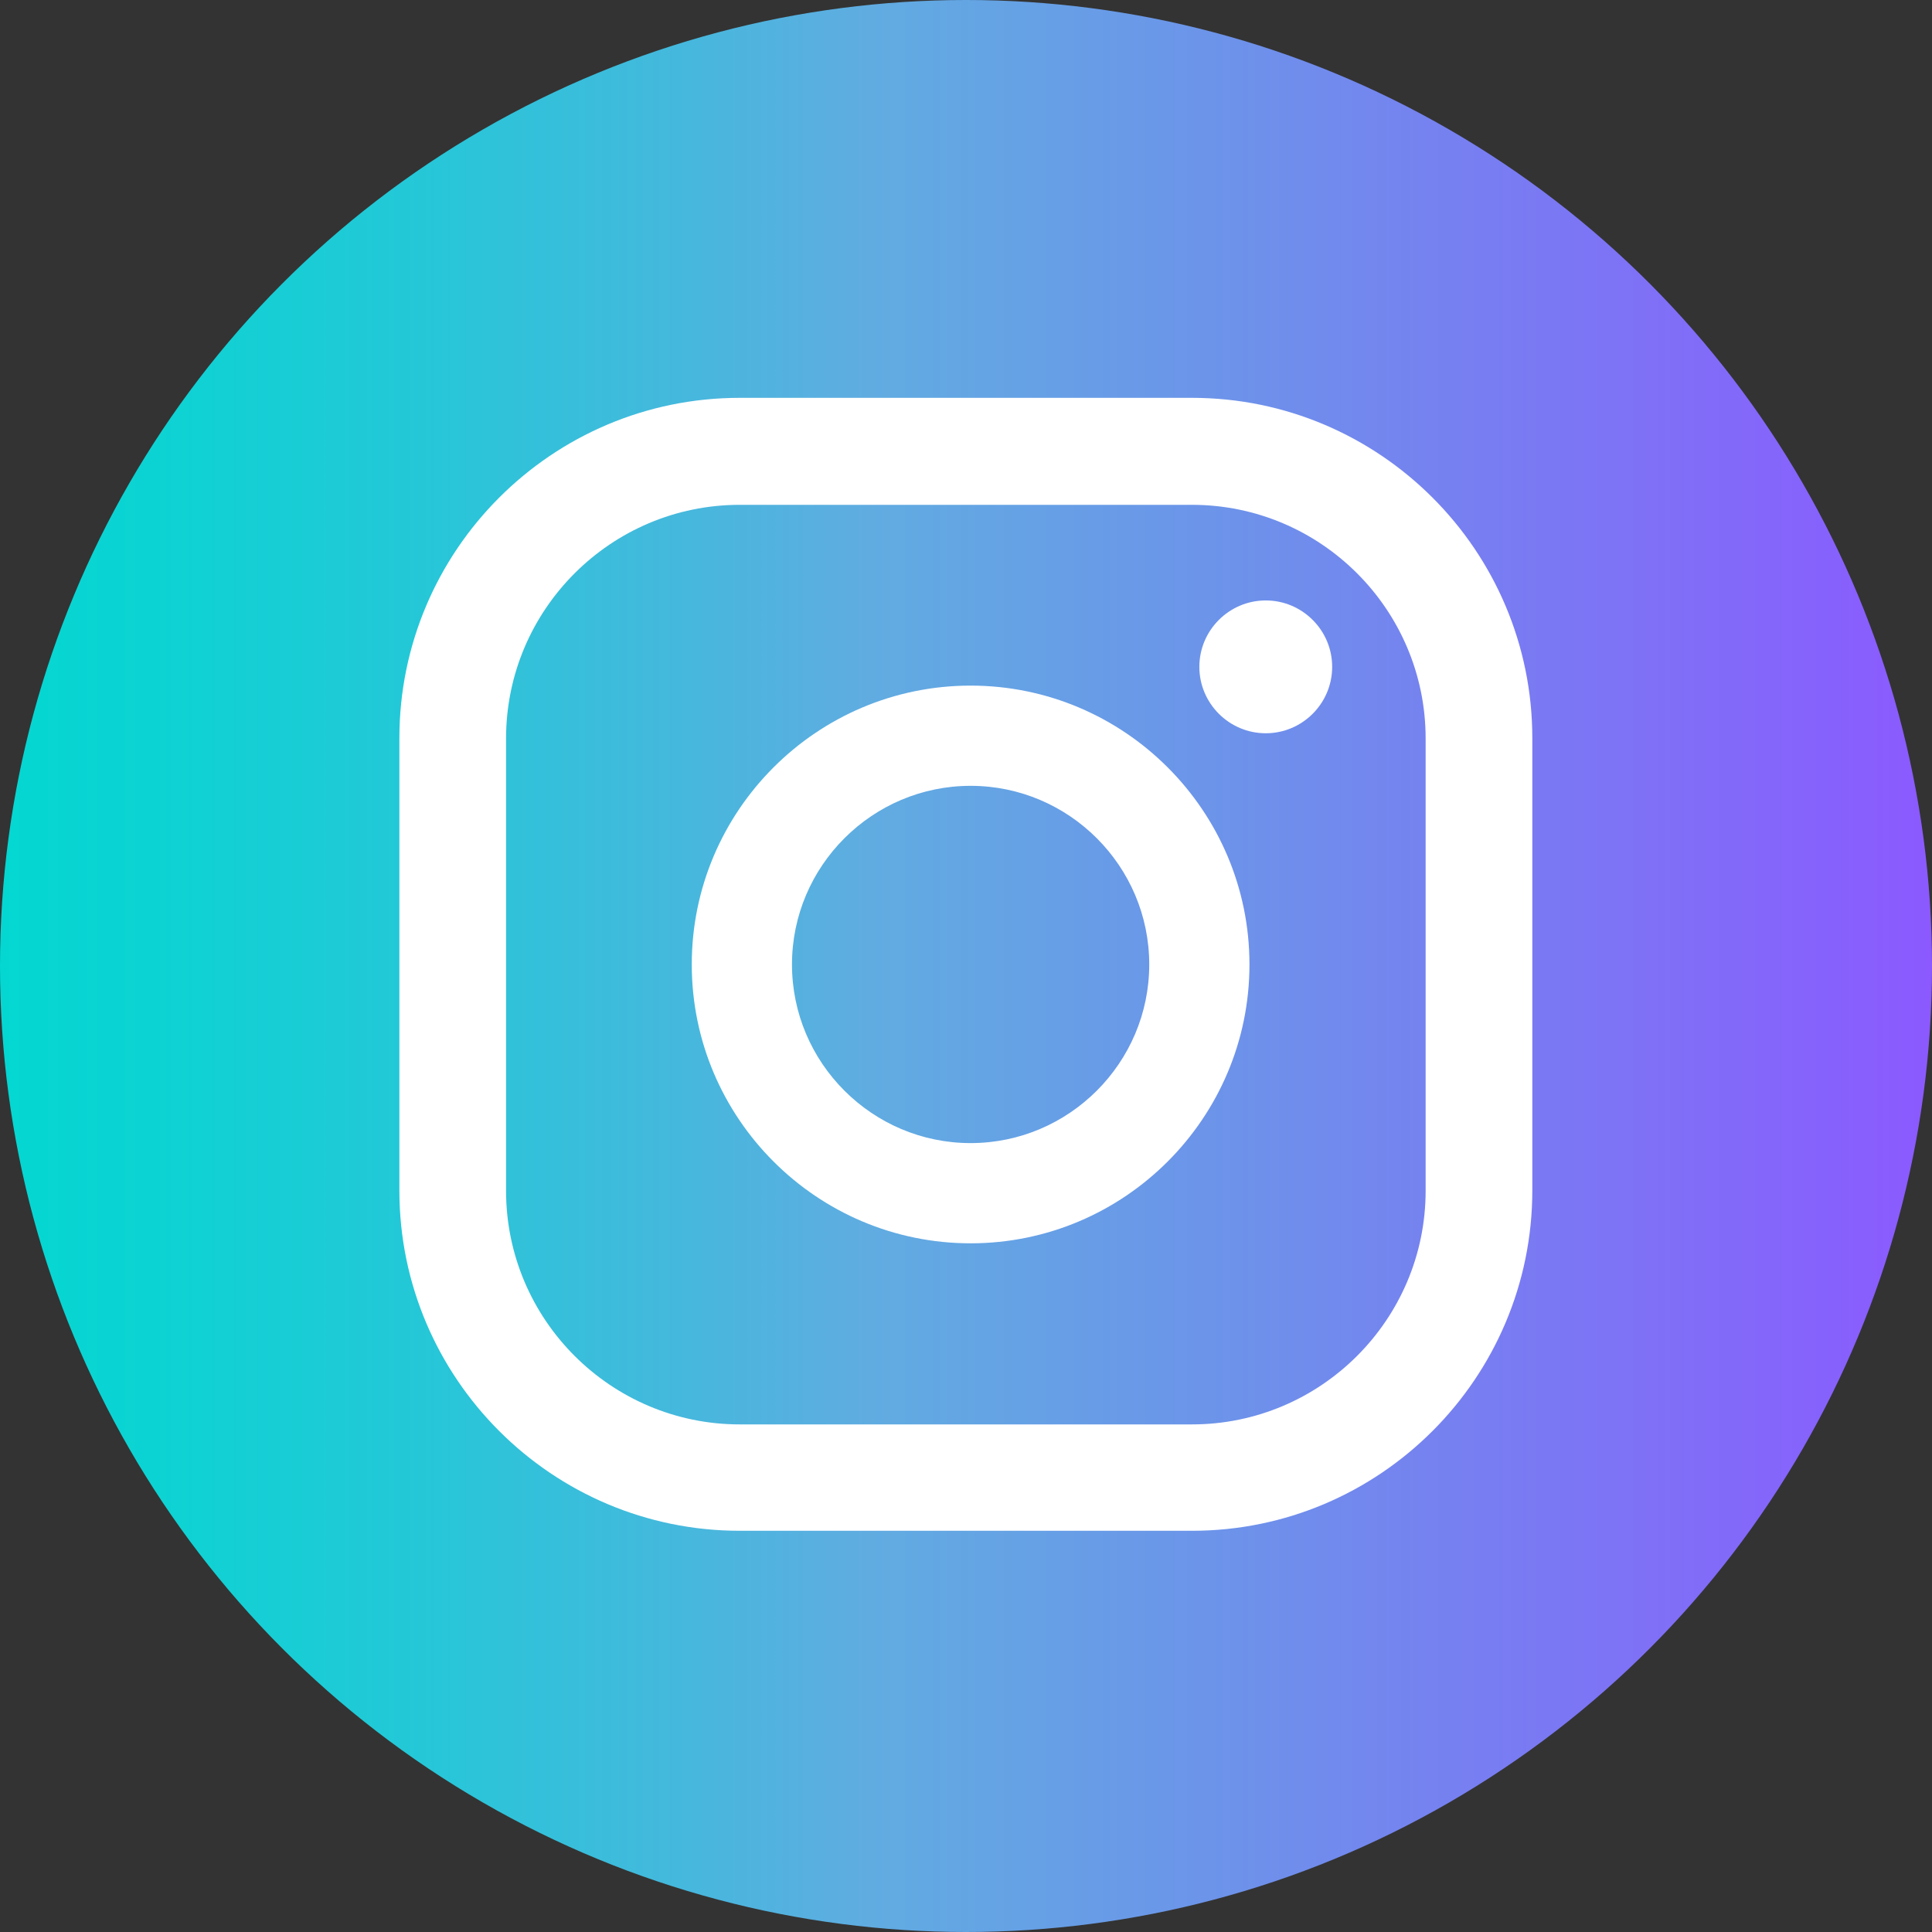
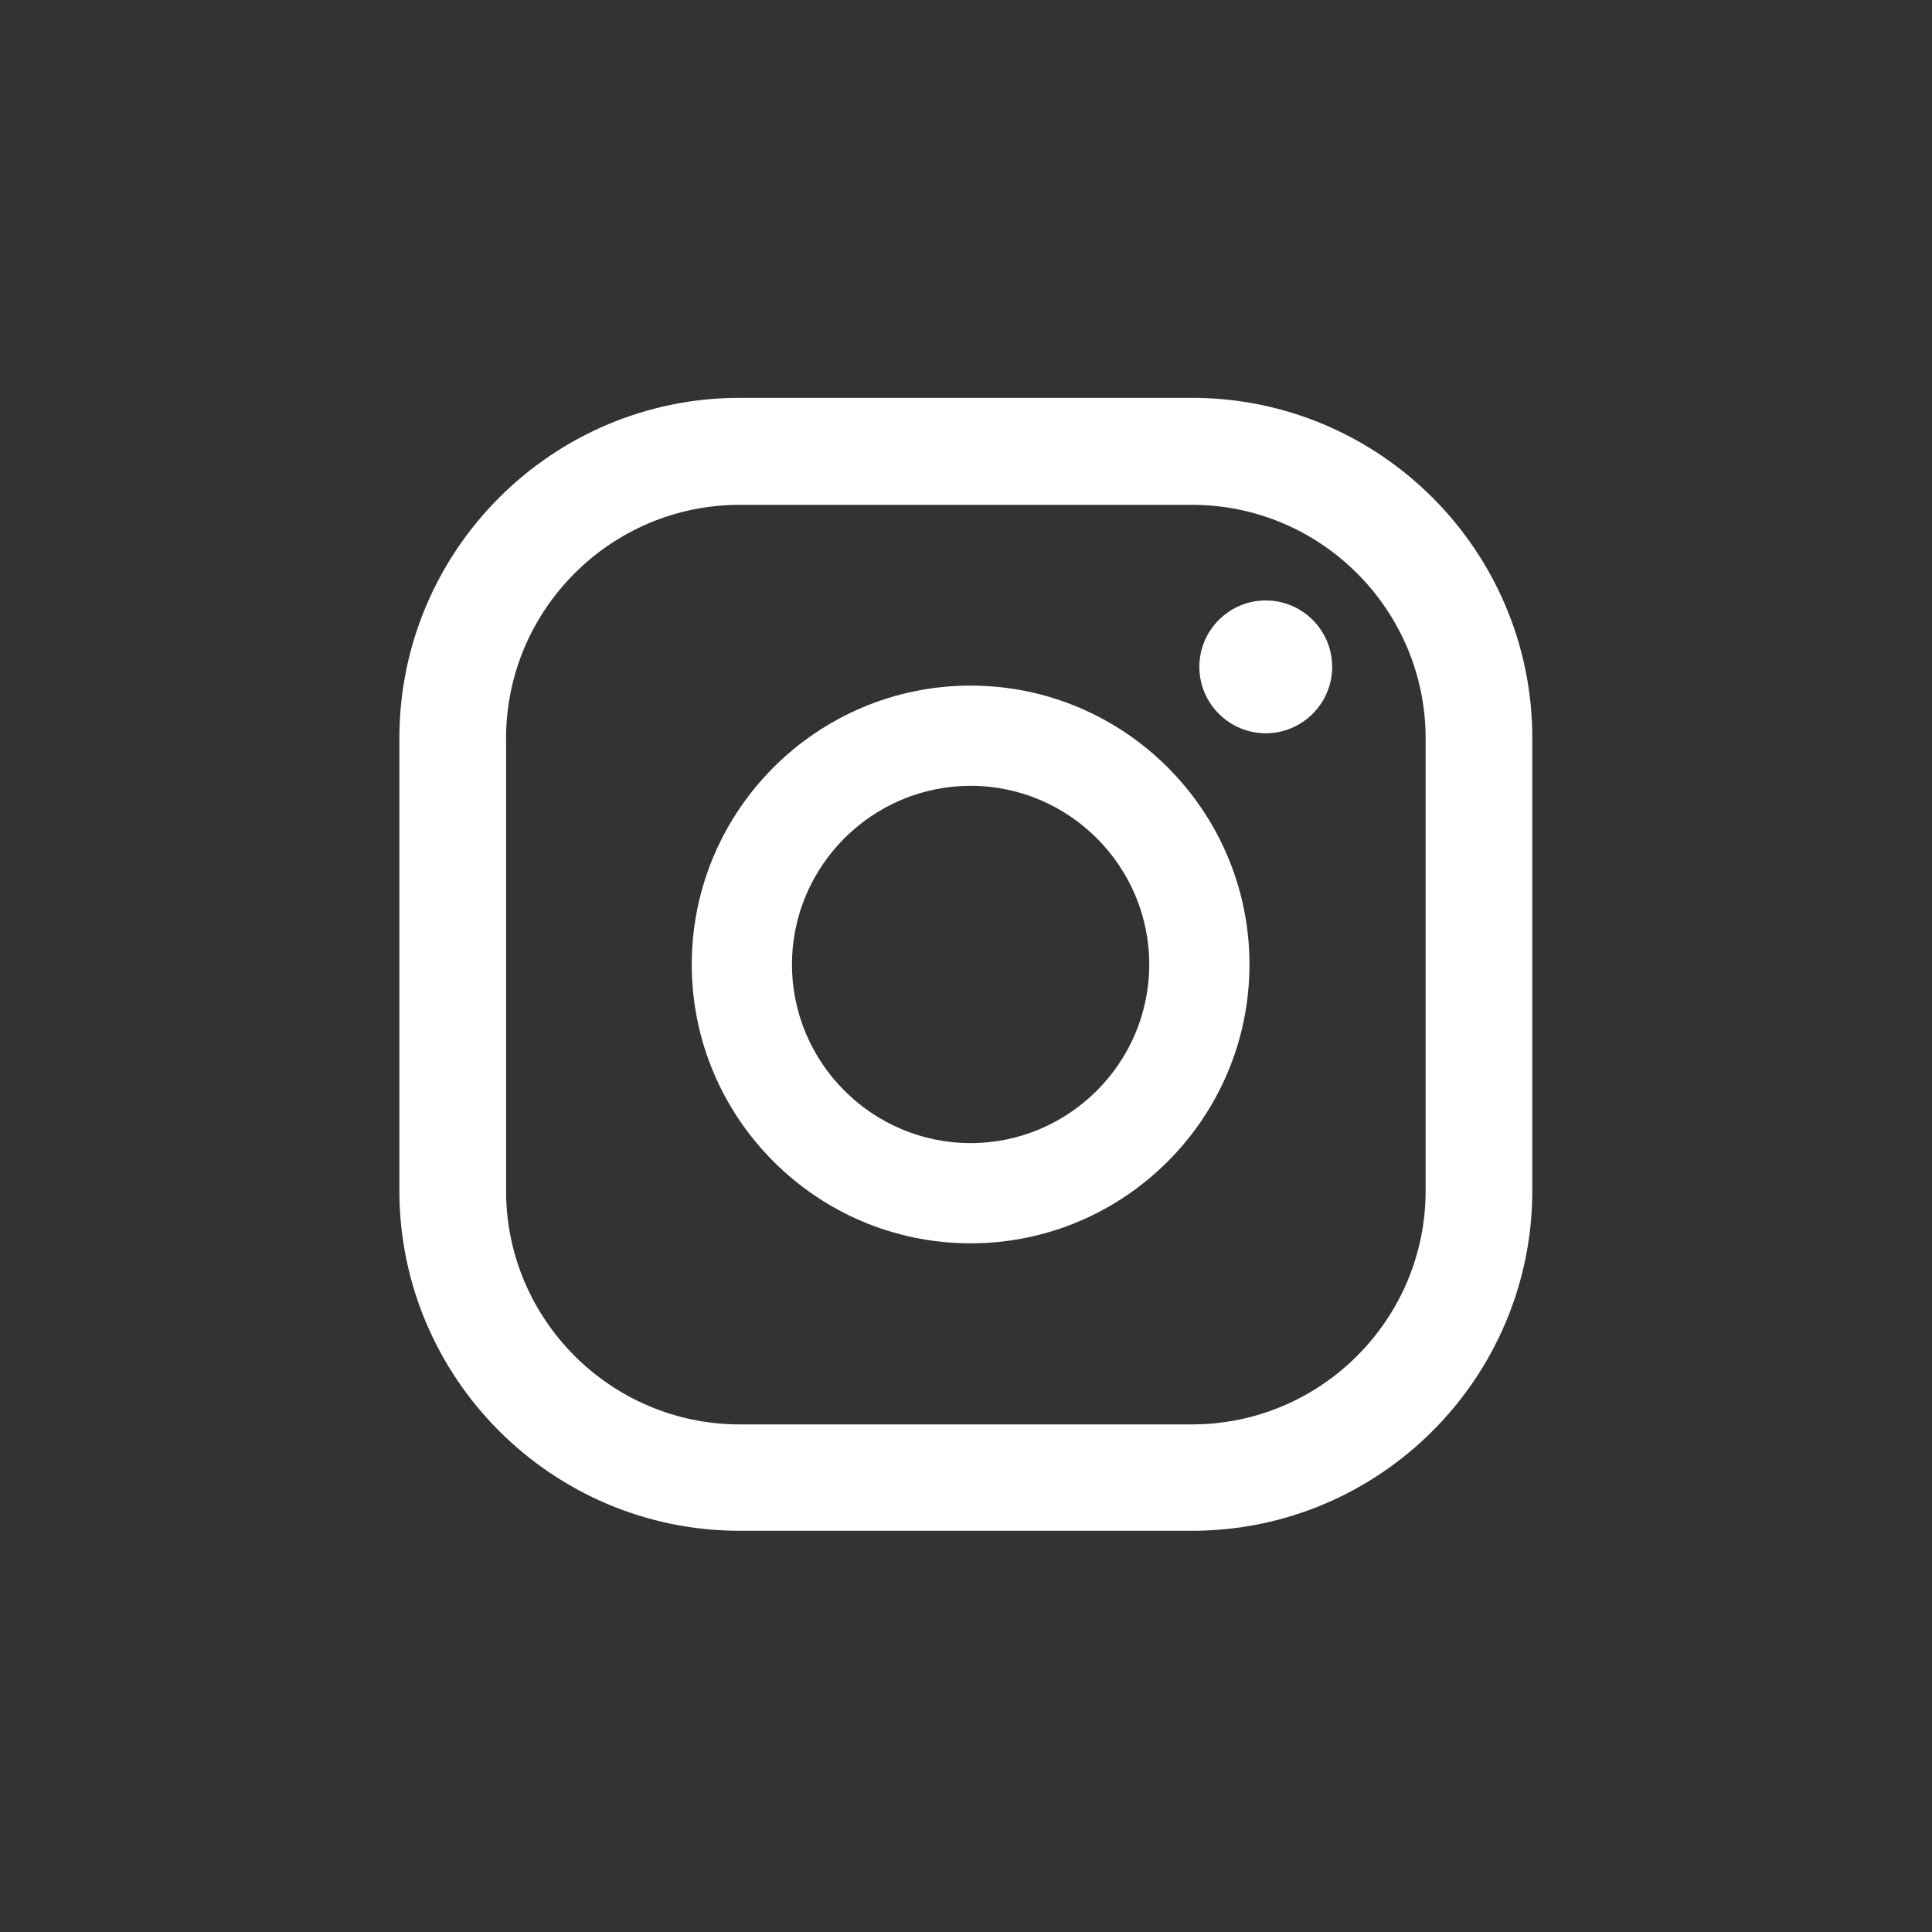
<svg xmlns="http://www.w3.org/2000/svg" id="Capa_2" viewBox="0 0 62.84 62.84">
  <rect x="0" y="0" width="62.84" height="62.84" fill="#333333" stroke="none" />
  <defs>
    <linearGradient id="Nueva_muestra_de_degradado_3" x1="0" y1="31.42" x2="62.84" y2="31.42" gradientUnits="userSpaceOnUse">
      <stop offset="0" stop-color="#04d7d2" />
      <stop offset=".08" stop-color="#0cd3d3" />
      <stop offset=".21" stop-color="#23c8d7" />
      <stop offset=".36" stop-color="#47b7dd" />
      <stop offset=".45" stop-color="#60ace1" />
      <stop offset=".64" stop-color="#6d92ea" />
      <stop offset="1" stop-color="#8b59ff" />
    </linearGradient>
  </defs>
  <g id="Capa_1-2">
-     <circle cx="31.42" cy="31.42" r="31.42" style="fill:url(#Nueva_muestra_de_degradado_3); stroke-width:0px;" />
    <path d="m41.17,19.53c-1.19,0-2.16.97-2.16,2.16s.97,2.16,2.16,2.16,2.16-.97,2.16-2.16-.97-2.16-2.16-2.16Z" style="fill:#fff; stroke-width:0px;" />
    <path d="m31.57,22.3c-5,0-9.07,4.07-9.07,9.07s4.07,9.07,9.07,9.07,9.07-4.07,9.07-9.07-4.07-9.07-9.07-9.07Zm0,14.88c-3.2,0-5.81-2.61-5.81-5.81s2.61-5.81,5.81-5.81,5.81,2.61,5.81,5.81-2.61,5.81-5.81,5.81Z" style="fill:#fff; stroke-width:0px;" />
    <path d="m38.77,49.79h-14.71c-6.1,0-11.07-4.96-11.07-11.07v-14.71c0-6.1,4.96-11.07,11.07-11.07h14.71c6.1,0,11.07,4.96,11.07,11.07v14.71c0,6.1-4.96,11.07-11.07,11.07Zm-14.71-33.37c-4.19,0-7.6,3.41-7.6,7.6v14.71c0,4.19,3.41,7.6,7.6,7.6h14.71c4.19,0,7.6-3.41,7.6-7.6v-14.71c0-4.19-3.41-7.6-7.6-7.6h-14.71Z" style="fill:#fff; stroke-width:0px;" />
  </g>
</svg>